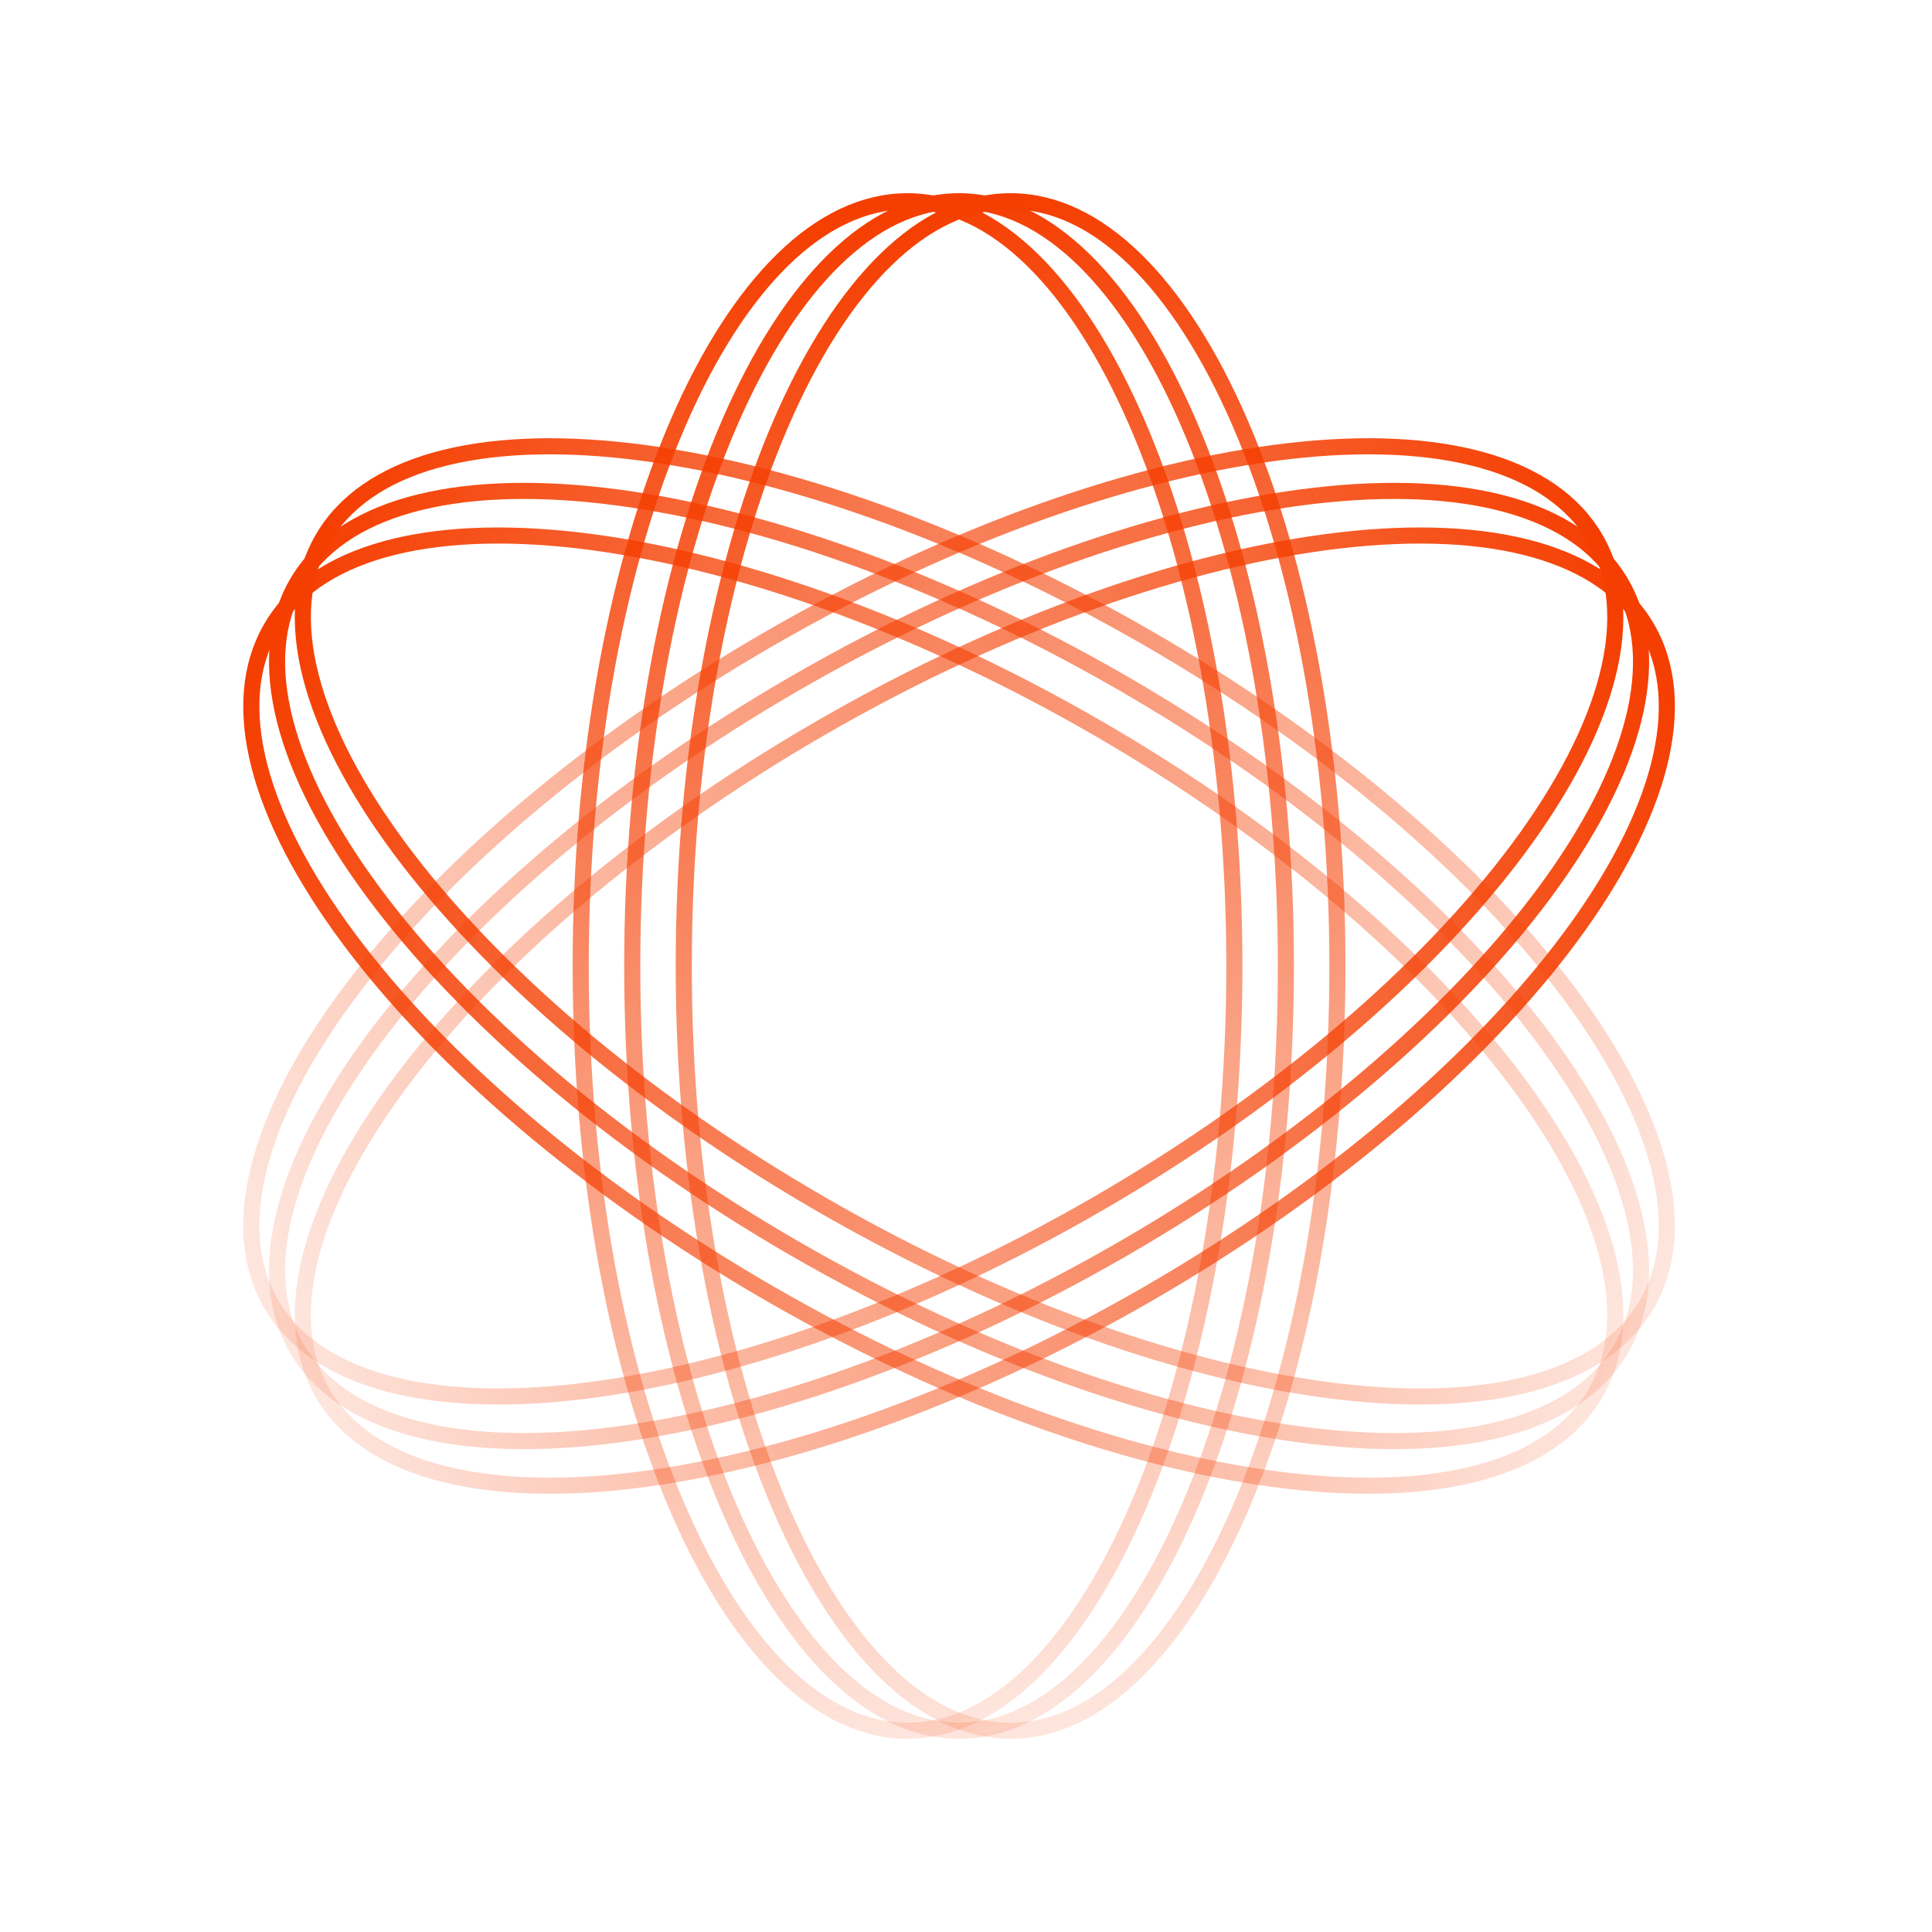
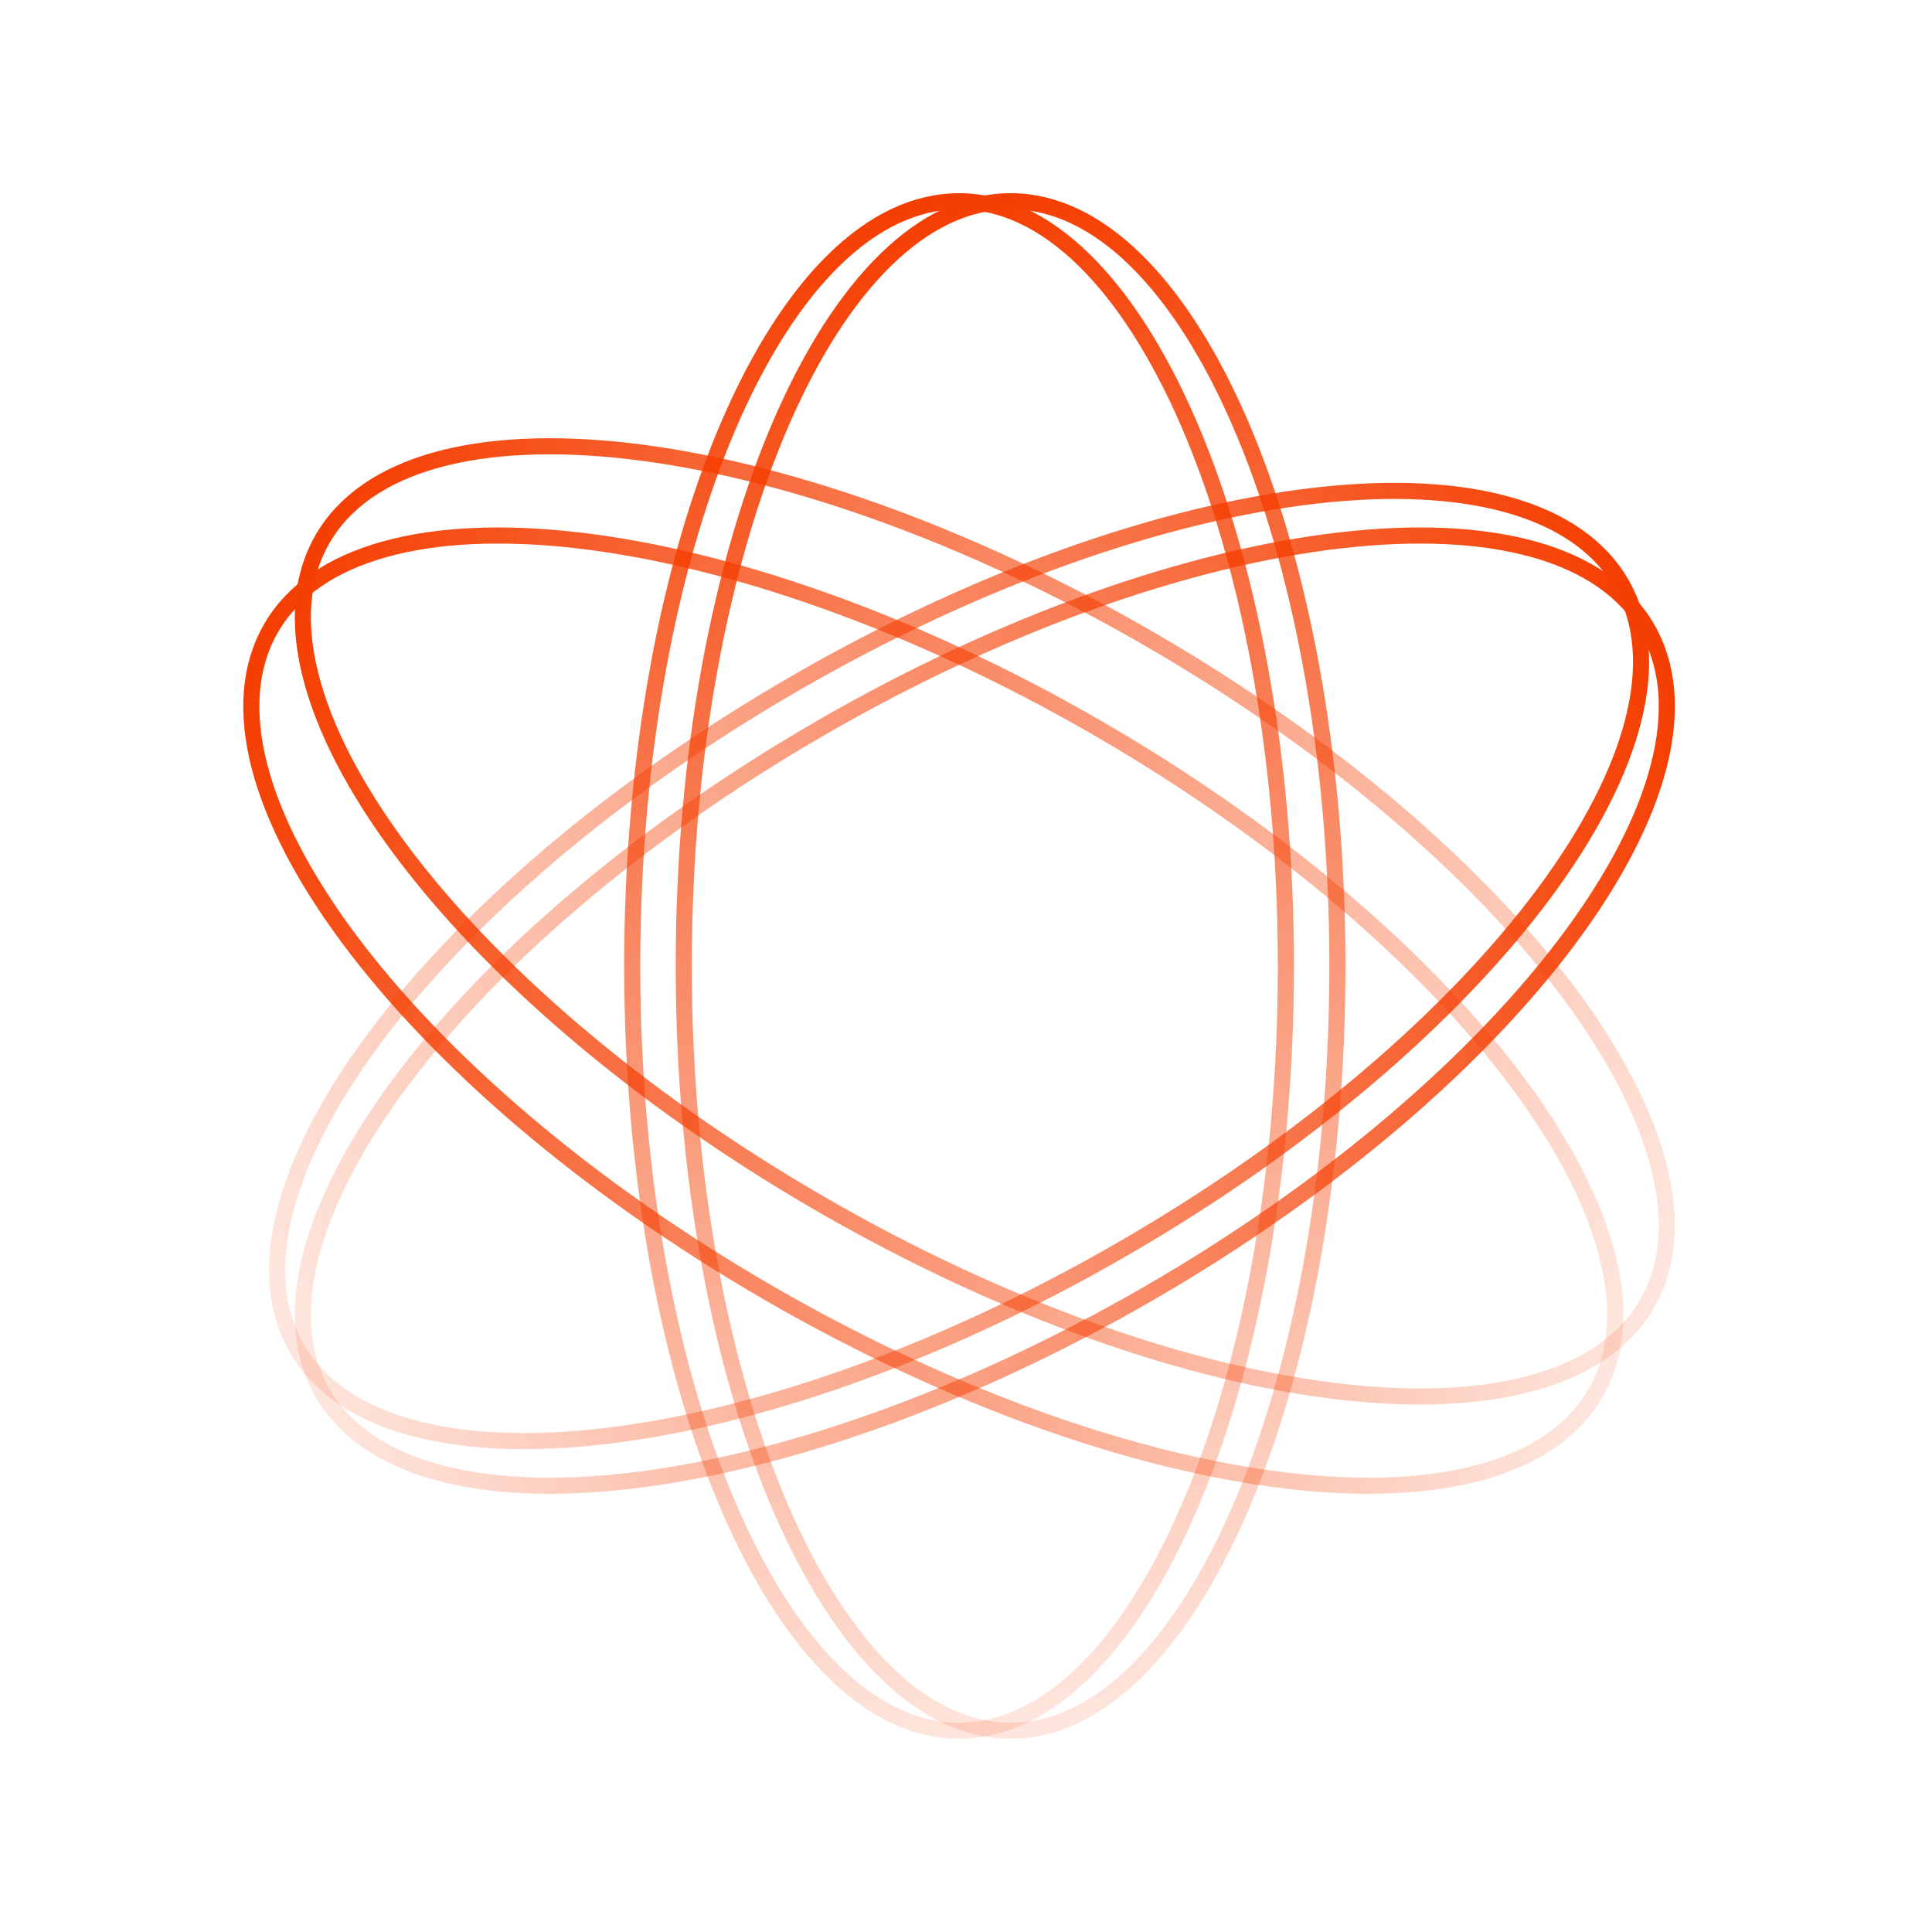
<svg xmlns="http://www.w3.org/2000/svg" width="120" height="120" viewBox="0 0 120 120" fill="none">
-   <path d="M56.369 12.5C59.074 12.5 61.691 13.763 64.116 16.13C66.543 18.499 68.752 21.952 70.618 26.258C74.349 34.868 76.669 46.797 76.669 60C76.669 73.203 74.349 85.132 70.618 93.742C68.752 98.048 66.543 101.501 64.116 103.87C61.691 106.237 59.074 107.5 56.369 107.5C53.664 107.5 51.047 106.237 48.622 103.87C46.195 101.501 43.986 98.048 42.12 93.742C38.389 85.132 36.069 73.203 36.069 60C36.069 46.797 38.389 34.868 42.12 26.258C43.986 21.952 46.195 18.499 48.622 16.13C51.047 13.763 53.664 12.5 56.369 12.5Z" stroke="url(#paint0_linear_0_167)" />
  <path d="M59.569 12.5C62.274 12.5 64.891 13.763 67.316 16.13C69.743 18.499 71.952 21.952 73.818 26.258C77.549 34.868 79.869 46.797 79.869 60C79.869 73.203 77.549 85.132 73.818 93.742C71.952 98.048 69.743 101.501 67.316 103.87C64.891 106.237 62.274 107.5 59.569 107.5C56.864 107.5 54.247 106.237 51.822 103.87C49.395 101.501 47.186 98.048 45.32 93.742C41.589 85.132 39.269 73.203 39.269 60C39.269 46.797 41.589 34.868 45.32 26.258C47.186 21.952 49.395 18.499 51.822 16.13C54.247 13.763 56.864 12.5 59.569 12.5Z" stroke="url(#paint1_linear_0_167)" />
  <path d="M62.769 12.5C65.474 12.5 68.091 13.763 70.516 16.13C72.944 18.499 75.152 21.952 77.018 26.258C80.749 34.868 83.069 46.797 83.069 60C83.069 73.203 80.749 85.132 77.018 93.742C75.152 98.048 72.944 101.501 70.516 103.87C68.091 106.237 65.474 107.5 62.769 107.5C60.065 107.5 57.447 106.237 55.022 103.87C52.595 101.501 50.386 98.048 48.52 93.742C44.789 85.132 42.469 73.203 42.469 60C42.469 46.797 44.789 34.868 48.52 26.258C50.386 21.952 52.595 18.499 55.022 16.13C57.447 13.763 60.065 12.5 62.769 12.5Z" stroke="url(#paint2_linear_0_167)" />
  <path d="M16.833 39.022C18.185 36.679 20.588 35.044 23.85 34.127C27.116 33.21 31.21 33.023 35.872 33.56C45.194 34.634 56.685 38.59 68.119 45.191C79.553 51.793 88.724 59.767 94.315 67.303C97.111 71.071 98.997 74.711 99.835 77.997C100.673 81.281 100.458 84.179 99.105 86.522C97.753 88.864 95.351 90.499 92.088 91.416C88.823 92.333 84.728 92.52 80.066 91.983C70.744 90.909 59.253 86.953 47.819 80.352C36.385 73.75 27.214 65.776 21.623 58.24C18.827 54.472 16.941 50.832 16.103 47.546C15.266 44.262 15.481 41.364 16.833 39.022Z" stroke="url(#paint3_linear_0_167)" />
-   <path d="M18.433 36.25C19.785 33.908 22.188 32.273 25.45 31.356C28.715 30.438 32.81 30.252 37.472 30.789C46.794 31.863 58.285 35.818 69.719 42.42C81.153 49.021 90.324 56.995 95.915 64.531C98.711 68.3 100.597 71.939 101.435 75.226C102.273 78.51 102.058 81.408 100.705 83.75C99.353 86.092 96.951 87.728 93.688 88.644C90.423 89.562 86.328 89.748 81.666 89.211C72.344 88.137 60.853 84.182 49.419 77.58C37.985 70.979 28.814 63.005 23.223 55.469C20.427 51.7 18.541 48.061 17.703 44.774C16.866 41.491 17.081 38.592 18.433 36.25Z" stroke="url(#paint4_linear_0_167)" />
  <path d="M20.033 33.479C21.385 31.137 23.788 29.502 27.05 28.585C30.316 27.668 34.41 27.481 39.072 28.018C48.394 29.092 59.885 33.048 71.319 39.649C82.753 46.251 91.924 54.224 97.515 61.76C100.311 65.529 102.197 69.168 103.035 72.455C103.873 75.739 103.658 78.637 102.305 80.979C100.953 83.322 98.55 84.957 95.288 85.874C92.023 86.791 87.928 86.977 83.266 86.44C73.944 85.367 62.453 81.411 51.019 74.809C39.585 68.208 30.414 60.234 24.823 52.698C22.027 48.929 20.141 45.29 19.303 42.003C18.465 38.72 18.681 35.822 20.033 33.479Z" stroke="url(#paint5_linear_0_167)" />
  <path d="M102.306 39.022C100.953 36.679 98.551 35.044 95.289 34.127C92.023 33.21 87.928 33.023 83.267 33.56C73.945 34.634 62.454 38.59 51.02 45.191C39.585 51.793 30.414 59.767 24.823 67.303C22.027 71.071 20.142 74.711 19.303 77.997C18.466 81.281 18.681 84.179 20.033 86.522C21.386 88.864 23.788 90.499 27.05 91.416C30.316 92.333 34.411 92.52 39.072 91.983C48.394 90.909 59.885 86.953 71.32 80.352C82.754 73.75 91.925 65.776 97.516 58.24C100.312 54.472 102.198 50.832 103.036 47.546C103.873 44.262 103.658 41.364 102.306 39.022Z" stroke="url(#paint6_linear_0_167)" />
  <path d="M100.706 36.25C99.353 33.908 96.951 32.273 93.689 31.356C90.423 30.438 86.329 30.252 81.667 30.789C72.345 31.863 60.854 35.818 49.42 42.42C37.986 49.021 28.814 56.995 23.224 64.531C20.427 68.3 18.542 71.939 17.703 75.226C16.866 78.51 17.081 81.408 18.433 83.75C19.786 86.092 22.188 87.728 25.451 88.644C28.716 89.562 32.811 89.748 37.472 89.211C46.794 88.137 58.285 84.182 69.719 77.58C81.154 70.979 90.325 63.005 95.916 55.469C98.712 51.7 100.598 48.061 101.436 44.774C102.273 41.491 102.058 38.592 100.706 36.25Z" stroke="url(#paint7_linear_0_167)" />
-   <path d="M99.106 33.479C97.753 31.137 95.351 29.502 92.089 28.585C88.823 27.668 84.728 27.481 80.067 28.018C70.745 29.092 59.254 33.048 47.82 39.649C36.386 46.251 27.214 54.224 21.623 61.76C18.828 65.529 16.942 69.168 16.103 72.455C15.266 75.739 15.481 78.637 16.833 80.979C18.186 83.322 20.588 84.957 23.851 85.874C27.116 86.791 31.211 86.977 35.873 86.44C45.194 85.367 56.685 81.411 68.12 74.809C79.554 68.208 88.725 60.234 94.316 52.698C97.112 48.929 98.998 45.29 99.836 42.003C100.673 38.72 100.458 35.822 99.106 33.479Z" stroke="url(#paint8_linear_0_167)" />
  <defs>
    <linearGradient id="paint0_linear_0_167" x1="56.369" y1="12" x2="78.999" y2="117.57" gradientUnits="userSpaceOnUse">
      <stop stop-color="#F53E01" />
      <stop offset="1" stop-color="#F53E01" stop-opacity="0" />
    </linearGradient>
    <linearGradient id="paint1_linear_0_167" x1="59.569" y1="12" x2="82.199" y2="117.57" gradientUnits="userSpaceOnUse">
      <stop stop-color="#F53E01" />
      <stop offset="1" stop-color="#F53E01" stop-opacity="0" />
    </linearGradient>
    <linearGradient id="paint2_linear_0_167" x1="62.769" y1="12" x2="85.399" y2="117.57" gradientUnits="userSpaceOnUse">
      <stop stop-color="#F53E01" />
      <stop offset="1" stop-color="#F53E01" stop-opacity="0" />
    </linearGradient>
    <linearGradient id="paint3_linear_0_167" x1="16.4" y1="38.771" x2="119.141" y2="71.958" gradientUnits="userSpaceOnUse">
      <stop stop-color="#F53E01" />
      <stop offset="1" stop-color="#F53E01" stop-opacity="0" />
    </linearGradient>
    <linearGradient id="paint4_linear_0_167" x1="18" y1="36" x2="120.741" y2="69.187" gradientUnits="userSpaceOnUse">
      <stop stop-color="#F53E01" />
      <stop offset="1" stop-color="#F53E01" stop-opacity="0" />
    </linearGradient>
    <linearGradient id="paint5_linear_0_167" x1="19.6" y1="33.229" x2="122.341" y2="66.416" gradientUnits="userSpaceOnUse">
      <stop stop-color="#F53E01" />
      <stop offset="1" stop-color="#F53E01" stop-opacity="0" />
    </linearGradient>
    <linearGradient id="paint6_linear_0_167" x1="102.739" y1="38.771" x2="-0.003" y2="71.958" gradientUnits="userSpaceOnUse">
      <stop stop-color="#F53E01" />
      <stop offset="1" stop-color="#F53E01" stop-opacity="0" />
    </linearGradient>
    <linearGradient id="paint7_linear_0_167" x1="101.139" y1="36" x2="-1.603" y2="69.187" gradientUnits="userSpaceOnUse">
      <stop stop-color="#F53E01" />
      <stop offset="1" stop-color="#F53E01" stop-opacity="0" />
    </linearGradient>
    <linearGradient id="paint8_linear_0_167" x1="99.539" y1="33.229" x2="-3.202" y2="66.416" gradientUnits="userSpaceOnUse">
      <stop stop-color="#F53E01" />
      <stop offset="1" stop-color="#F53E01" stop-opacity="0" />
    </linearGradient>
  </defs>
</svg>